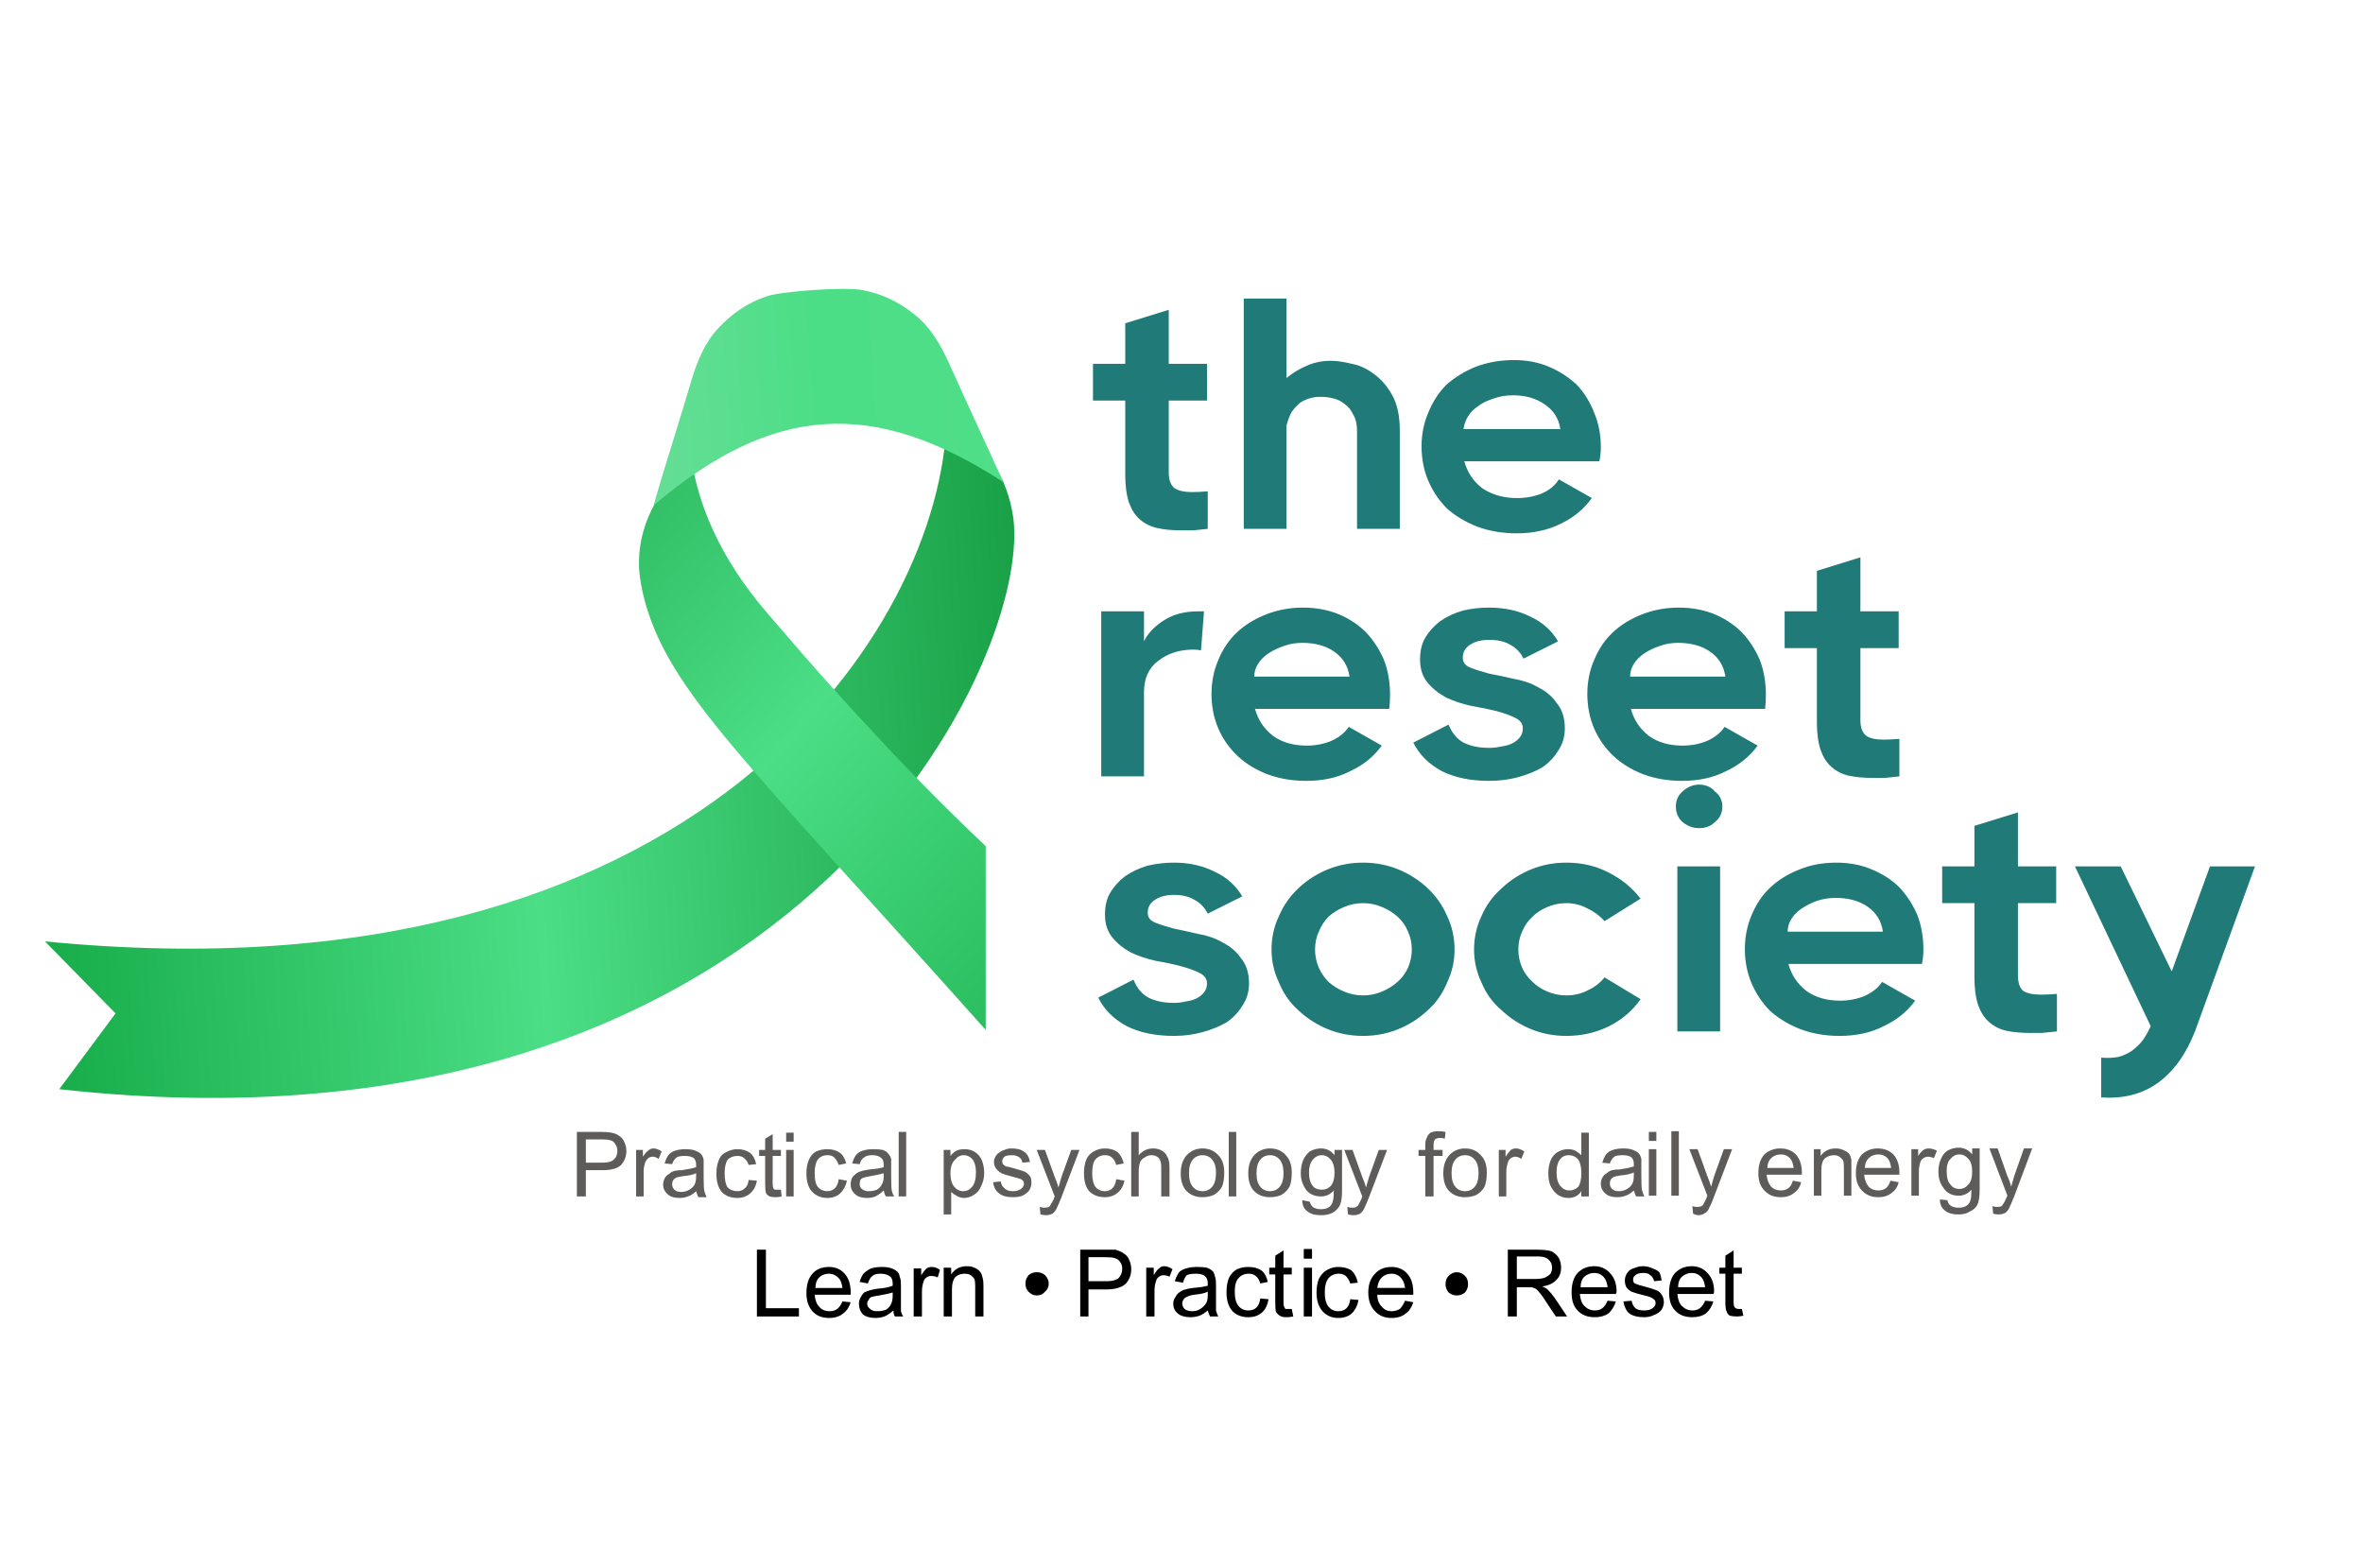
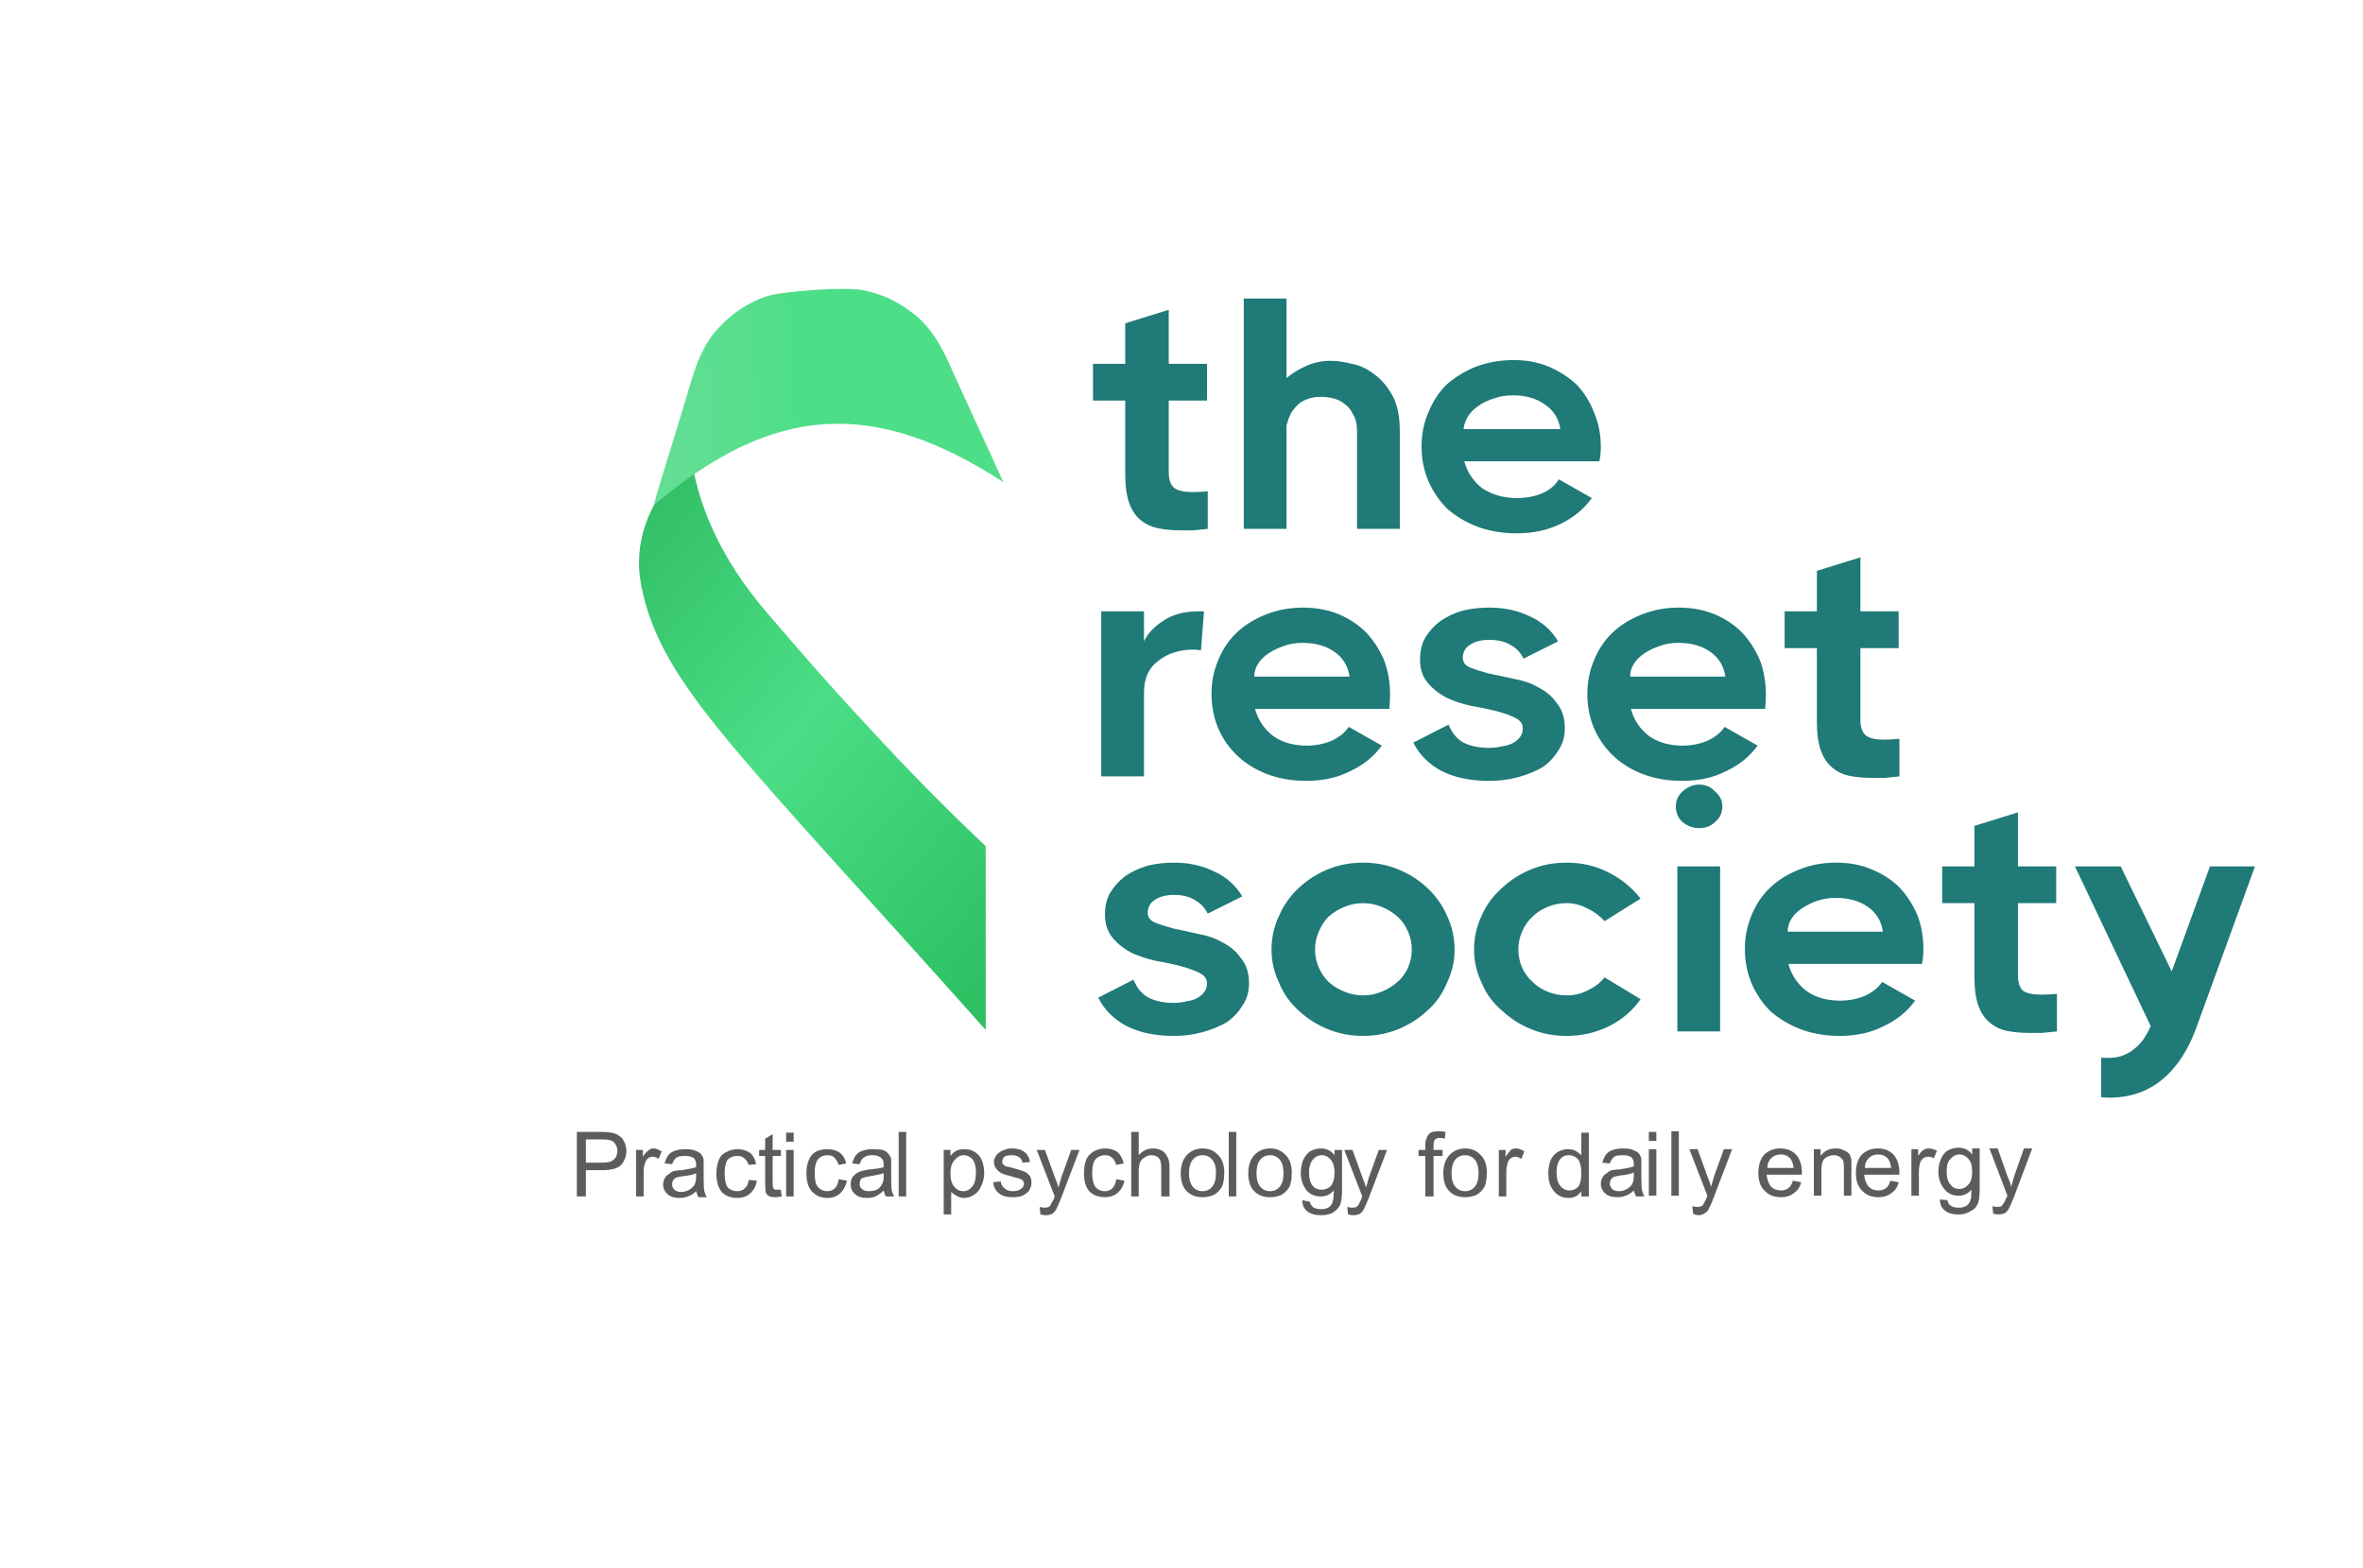
<svg xmlns="http://www.w3.org/2000/svg" version="1.2" viewBox="0 0 315 208" width="315" height="209">
  <defs>
    <linearGradient id="P" gradientUnits="userSpaceOnUse" />
    <linearGradient id="g1" x2="1" href="#P" gradientTransform="matrix(-132.22,8.759,5.577,84.185,134.145,54.65)">
      <stop stop-color="#1aa147" />
      <stop offset=".5" stop-color="#4bde86" />
      <stop offset="1" stop-color="#18ad4a" />
    </linearGradient>
    <linearGradient id="g2" x2="1" href="#P" gradientTransform="matrix(104.688,91.679,-36.004,41.113,104.802,-7.469)">
      <stop stop-color="#1aa147" />
      <stop offset=".5" stop-color="#4bde86" />
      <stop offset="1" stop-color="#18ad4a" />
    </linearGradient>
    <linearGradient id="g3" x2="1" href="#P" gradientTransform="matrix(-46.708,3.094,1.803,27.21,131.965,36.547)">
      <stop stop-color="#50de88" />
      <stop offset=".5" stop-color="#4bde86" />
      <stop offset="1" stop-color="#66de96" />
    </linearGradient>
  </defs>
  <style>.a{fill:url(#g1)}.b{fill:url(#g2)}.c{fill:url(#g3)}.d{fill:#1f7a78}.e{fill:#5e5b5b}</style>
-   <path class="a" d="m6 125c87.5 8.6 119.6-42.2 120.2-69.8 5.1 3.2 8.2 8 8.9 13.5 2.3 19.7-30.3 86.8-127.2 76l7.5-10.1z" />
+   <path class="a" d="m6 125l7.5-10.1z" />
  <path class="b" d="m102.6 81.6c-7.1-8.1-9.6-15.5-10.4-20.8-4.6 3.9-7.3 9-7 14.6 0.1 1.4 0.4 2.9 0.8 4.4 3.4 12 13.2 20.9 45.4 57v-24.5c-5.3-5-10.6-10.4-15.1-15.3-7.4-7.9-12.8-14.4-13.7-15.4z" />
  <path class="c" d="m87.4 65.9c0.4-1.5 3.7-12 4.8-15.8q0 0-0.1 0.5 0-0.2 0.1-0.5c0.8-2.6 1.8-5 3.6-6.9q2.8-3 6.4-4.2c2.1-0.7 10.7-1.3 12.9-0.8q3.7 0.7 6.9 3.3c2 1.6 3.3 3.8 4.5 6.4q0 0.1 0.1 0.2-0.1-0.2-0.1-0.2c1.6 3.6 6.2 13.5 6.8 14.9q0.2 0.5 0.5 1c-17.4-11.3-30.8-10.4-46.7 3.1q0.2-0.5 0.3-1z" />
  <path class="d" d="m161 65v5q-1 0.1-1.9 0.2-0.9 0-1.7 0-1.8 0-3.1-0.3-1.4-0.3-2.4-1.2-0.9-0.8-1.4-2.2-0.5-1.5-0.5-3.7v-9.9h-4.3v-4.9h4.3v-5.4l5.8-1.8v7.2h5.1v4.9h-5.1v9.6q0 1.5 0.8 2.1 0.8 0.5 2.3 0.5 0.9 0 2.1-0.1zm4.8 5v-30.7h5.7v10.6q1.2-1 2.6-1.6 1.5-0.7 3.3-0.7 1.2 0 2.8 0.4 1.6 0.3 3 1.4 1.4 1 2.4 2.8 1 1.8 1 4.7v13.1h-5.7v-13q0-1.4-0.5-2.2-0.4-0.9-1.1-1.4-0.7-0.6-1.6-0.8-0.8-0.2-1.7-0.2-0.7 0-1.4 0.2-0.7 0.2-1.3 0.6-0.6 0.5-1.1 1.2-0.4 0.7-0.7 1.8v13.8zm36-22.5q2.6 0 4.7 0.9 2.1 0.9 3.7 2.4 1.5 1.6 2.3 3.7 0.9 2.1 0.9 4.6 0 1-0.2 1.9h-18q0.6 2.2 2.4 3.6 2 1.3 4.6 1.3 1.8 0 3.3-0.6 1.6-0.7 2.3-1.9l4.4 2.5q-1.6 2.2-4.1 3.4-2.6 1.3-5.9 1.3-2.9 0-5.3-0.9-2.3-0.9-4-2.4-1.6-1.6-2.5-3.7-0.9-2.1-0.9-4.6 0-2.4 0.9-4.5 0.9-2.2 2.4-3.7 1.7-1.5 3.9-2.4 2.4-0.9 5.1-0.9zm-6.7 9.2h12.9q-0.3-2.1-2.1-3.3-1.7-1.2-4.2-1.2-1.4 0-2.5 0.4-1.3 0.4-2.1 1-0.9 0.6-1.4 1.4-0.5 0.8-0.6 1.7zm-34.6 24.3l-0.4 5.2q-0.5-0.1-1-0.1-2.8 0-4.7 1.5-1.9 1.4-1.9 4.2v11.2h-5.7v-22h5.7v4q0.7-1.5 2.5-2.7 1.9-1.3 4.7-1.3zm13.2-0.5q2.6 0 4.8 0.9 2.1 0.9 3.6 2.4 1.5 1.6 2.4 3.7 0.8 2.1 0.8 4.6 0 1-0.1 1.9h-17.9q0.6 2.2 2.4 3.6 1.8 1.3 4.5 1.3 1.7 0 3.2-0.6 1.6-0.7 2.4-1.9l4.4 2.5q-1.6 2.2-4.2 3.4-2.5 1.3-5.9 1.3-2.8 0-5.2-0.9-2.3-0.9-3.9-2.4-1.7-1.6-2.6-3.7-0.9-2.1-0.9-4.6 0-2.4 0.9-4.5 0.9-2.2 2.5-3.7 1.6-1.5 3.9-2.4 2.3-0.9 4.9-0.9zm-6.5 9.2h12.7q-0.3-2.1-2-3.3-1.7-1.2-4.3-1.2-1.3 0-2.4 0.4-1.2 0.4-2.1 1-0.9 0.6-1.4 1.4-0.5 0.8-0.5 1.7zm27.8-2.5q0 0.9 1 1.3 1 0.4 2.5 0.8 1.6 0.3 3.3 0.7 1.8 0.3 3.2 1.1 1.6 0.8 2.5 2.1 1.1 1.3 1.1 3.4 0 1.7-0.9 3-0.8 1.3-2.1 2.2-1.4 0.8-3.2 1.3-1.8 0.5-3.9 0.5-3.7 0-6.3-1.3-2.6-1.4-3.8-3.8l4.7-2.4q0.7 1.7 2 2.4 1.4 0.7 3.4 0.7 0.9 0 1.7-0.2 0.8-0.1 1.4-0.4 0.6-0.3 1-0.8 0.4-0.5 0.4-1.2 0-0.9-1-1.4-1-0.5-2.5-0.9-1.6-0.4-3.4-0.7-1.8-0.4-3.3-1.1-1.5-0.8-2.5-2-1-1.2-1-3.1 0-1.7 0.7-2.9 0.8-1.3 2-2.2 1.3-0.9 3-1.4 1.7-0.4 3.5-0.4 3.1 0 5.5 1.2 2.4 1.1 3.7 3.3l-4.6 2.3q-0.6-1.2-1.7-1.8-1.1-0.7-2.9-0.7-1.6 0-2.6 0.7-0.9 0.6-0.9 1.7zm28.8-6.7q2.6 0 4.8 0.9 2.1 0.9 3.6 2.4 1.5 1.6 2.4 3.7 0.8 2.1 0.8 4.6 0 1-0.1 1.9h-17.9q0.6 2.2 2.4 3.6 1.8 1.3 4.5 1.3 1.7 0 3.2-0.6 1.6-0.7 2.4-1.9l4.4 2.5q-1.6 2.2-4.2 3.4-2.5 1.3-5.9 1.3-2.8 0-5.2-0.9-2.3-0.9-3.9-2.4-1.7-1.6-2.6-3.7-0.9-2.1-0.9-4.6 0-2.4 0.9-4.5 0.9-2.2 2.5-3.7 1.6-1.5 3.9-2.4 2.3-0.9 4.9-0.9zm-6.5 9.2h12.7q-0.3-2.1-2-3.3-1.7-1.2-4.3-1.2-1.3 0-2.4 0.4-1.2 0.4-2.1 1-0.9 0.6-1.4 1.4-0.5 0.8-0.5 1.7zm35.9 8.3v5q-1 0.1-1.9 0.2-0.9 0-1.8 0-1.7 0-3.1-0.3-1.3-0.3-2.3-1.2-0.9-0.8-1.4-2.2-0.5-1.5-0.5-3.7v-9.9h-4.3v-4.9h4.3v-5.4l5.8-1.8v7.2h5.1v4.9h-5.1v9.6q0 1.5 0.8 2.1 0.7 0.5 2.3 0.5 0.9 0 2.1-0.1zm-100.2 23.2q0 0.9 1 1.3 1 0.4 2.5 0.8 1.5 0.3 3.2 0.7 1.8 0.3 3.2 1.1 1.6 0.8 2.5 2.1 1.1 1.3 1.1 3.4 0 1.7-0.9 3-0.8 1.3-2.1 2.2-1.4 0.8-3.2 1.3-1.8 0.5-3.8 0.5-3.7 0-6.3-1.3-2.6-1.4-3.8-3.8l4.7-2.4q0.7 1.7 2 2.4 1.4 0.7 3.4 0.7 0.8 0 1.6-0.2 0.8-0.1 1.4-0.4 0.6-0.3 1-0.8 0.4-0.5 0.4-1.2 0-0.9-1-1.4-1-0.5-2.5-0.9-1.5-0.4-3.3-0.7-1.8-0.4-3.3-1.1-1.5-0.8-2.5-2-1-1.2-1-3.1 0-1.7 0.7-2.9 0.8-1.3 2-2.2 1.3-0.9 3-1.4 1.7-0.4 3.5-0.4 3 0 5.4 1.2 2.4 1.1 3.7 3.3l-4.6 2.3q-0.6-1.2-1.7-1.8-1.1-0.7-2.8-0.7-1.6 0-2.6 0.7-0.9 0.6-0.9 1.7zm28.7 16.4q-2.5 0-4.7-0.9-2.2-0.9-3.9-2.5-1.7-1.5-2.6-3.7-1-2.1-1-4.4 0-2.4 1-4.5 0.9-2.1 2.6-3.7 1.7-1.6 3.9-2.5 2.2-0.9 4.7-0.9 2.5 0 4.7 0.9 2.2 0.9 3.9 2.5 1.7 1.6 2.6 3.7 1 2.1 1 4.5 0 2.3-1 4.4-0.9 2.2-2.6 3.7-1.7 1.6-3.9 2.5-2.2 0.9-4.7 0.9zm0-5.4q1.3 0 2.5-0.5 1.2-0.5 2.1-1.3 0.9-0.8 1.4-1.9 0.5-1.2 0.5-2.4 0-1.3-0.5-2.4-0.5-1.2-1.4-2-0.9-0.8-2.1-1.3-1.2-0.5-2.5-0.5-1.3 0-2.5 0.5-1.2 0.5-2.1 1.3-0.8 0.8-1.3 2-0.5 1.1-0.5 2.4 0 1.2 0.5 2.4 0.5 1.1 1.3 1.9 0.9 0.8 2.1 1.3 1.2 0.5 2.5 0.5zm32.2-2.4l4.8 2.9q-1.6 2.3-4.2 3.6-2.6 1.3-5.7 1.3-2.5 0-4.7-0.9-2.2-0.9-3.9-2.5-1.8-1.5-2.7-3.7-1-2.1-1-4.4 0-2.4 1-4.5 0.9-2.1 2.7-3.7 1.7-1.6 3.9-2.5 2.2-0.9 4.7-0.9 3.1 0 5.6 1.3 2.6 1.3 4.3 3.5l-4.8 3q-1-1.1-2.3-1.7-1.3-0.7-2.8-0.7-1.3 0-2.5 0.5-1.2 0.5-2 1.3-0.9 0.8-1.4 2-0.5 1.1-0.5 2.4 0 1.2 0.5 2.4 0.5 1.1 1.4 1.9 0.8 0.8 2 1.3 1.2 0.5 2.5 0.5 1.6 0 2.9-0.7 1.3-0.6 2.2-1.7zm12.6-19.9q-1.2 0-2.2-0.8-0.9-0.8-0.9-2.1 0-1.2 0.9-2 1-0.9 2.2-0.9 1.3 0 2.1 0.9 1 0.8 1 2 0 1.3-1 2.1-0.8 0.8-2.1 0.8zm-2.9 27.1v-22h5.7v22zm21.2-22.5q2.6 0 4.7 0.9 2.2 0.9 3.7 2.4 1.5 1.6 2.4 3.7 0.8 2.1 0.8 4.6 0 1-0.2 1.9h-17.8q0.6 2.2 2.4 3.6 1.8 1.3 4.5 1.3 1.7 0 3.2-0.6 1.6-0.7 2.4-1.9l4.4 2.5q-1.6 2.2-4.2 3.4-2.5 1.3-5.9 1.3-2.8 0-5.2-0.9-2.3-0.9-4-2.4-1.6-1.6-2.5-3.7-0.9-2.1-0.9-4.6 0-2.4 0.9-4.5 0.9-2.2 2.5-3.7 1.6-1.5 3.9-2.4 2.2-0.9 4.9-0.9zm-6.5 9.2h12.7q-0.3-2.1-2-3.3-1.7-1.2-4.3-1.2-1.3 0-2.5 0.4-1.1 0.4-2 1-0.9 0.6-1.4 1.4-0.5 0.8-0.5 1.7zm35.9 8.3v5q-1 0.1-2 0.2-0.8 0-1.7 0-1.7 0-3.1-0.3-1.3-0.3-2.3-1.2-0.9-0.8-1.4-2.2-0.5-1.5-0.5-3.7v-9.9h-4.3v-4.9h4.3v-5.4l5.8-1.8v7.2h5.1v4.9h-5.1v9.6q0 1.5 0.7 2.1 0.8 0.5 2.4 0.5 0.8 0 2.1-0.1zm2.4-17h6.1l6.8 14 5.1-14h6l-8 22q-1.8 4.6-5 6.9-3.1 2.2-7.5 1.9v-5.3q1.3 0.1 2.3-0.1 1.1-0.3 1.9-0.9 0.8-0.6 1.4-1.4 0.6-0.9 1-1.8z" />
-   <path d="m106.5 175h-5.6v-8.9h1.2v7.8h4.4zm5.8-2l1.1 0.1q-0.3 1-1 1.5-0.7 0.6-1.9 0.6-1.4 0-2.2-0.9-0.8-0.9-0.8-2.4 0-1.7 0.8-2.6 0.8-0.9 2.2-0.9 1.3 0 2.1 0.9 0.8 0.9 0.8 2.5 0 0.1 0 0.3h-4.8q0.1 1.1 0.6 1.6 0.5 0.6 1.4 0.6 0.6 0 1-0.3 0.4-0.3 0.7-1zm-3.6-1.8h3.6q-0.1-0.8-0.4-1.2-0.6-0.7-1.4-0.7-0.8 0-1.3 0.5-0.5 0.5-0.5 1.4zm10.4 3q-0.7 0.6-1.2 0.8-0.6 0.2-1.2 0.2-1.1 0-1.7-0.5-0.5-0.6-0.5-1.4 0-0.4 0.2-0.8 0.2-0.4 0.5-0.7 0.4-0.2 0.8-0.3 0.3-0.1 1-0.2 1.3-0.1 2-0.4 0-0.2 0-0.3 0-0.6-0.3-0.9-0.5-0.4-1.3-0.4-0.8 0-1.1 0.3-0.4 0.3-0.6 1l-1.1-0.2q0.2-0.7 0.5-1.1 0.4-0.4 1-0.7 0.6-0.2 1.5-0.2 0.8 0 1.3 0.2 0.5 0.2 0.8 0.5 0.2 0.3 0.3 0.8 0.1 0.2 0.1 1v1.4q0 1.6 0 2 0.1 0.4 0.3 0.7h-1.1q-0.2-0.3-0.2-0.8zm-0.1-2v-0.4q-0.6 0.2-1.8 0.4-0.7 0.1-1 0.2-0.3 0.1-0.4 0.4-0.2 0.2-0.2 0.5 0 0.4 0.4 0.7 0.3 0.3 0.9 0.3 0.7 0 1.2-0.2 0.5-0.3 0.7-0.8 0.2-0.4 0.2-1.1zm3.9 2.8h-1.1v-6.4h1v0.9q0.4-0.6 0.7-0.9 0.3-0.2 0.7-0.2 0.6 0 1.1 0.4l-0.3 1q-0.4-0.2-0.9-0.2-0.3 0-0.6 0.2-0.3 0.2-0.4 0.6-0.2 0.6-0.2 1.3zm4 0h-1.1v-6.5h1v0.9q0.7-1.1 2.1-1.1 0.6 0 1 0.2 0.5 0.2 0.8 0.6 0.2 0.3 0.3 0.8 0.1 0.3 0.1 1.1v4h-1.1v-4q0-0.7-0.1-1-0.2-0.3-0.5-0.5-0.3-0.2-0.8-0.2-0.7 0-1.2 0.4-0.5 0.5-0.5 1.7zm9.8-4.4q0-0.6 0.4-1.1 0.5-0.4 1.1-0.4 0.7 0 1.1 0.4 0.5 0.5 0.5 1.1 0 0.7-0.5 1.1-0.4 0.5-1.1 0.5-0.6 0-1.1-0.5-0.4-0.4-0.4-1.1zm8.4 4.4h-1.1v-8.9h3.3q0.9 0 1.4 0 0.7 0.2 1.1 0.5 0.5 0.3 0.7 0.8 0.3 0.6 0.3 1.3 0 1.1-0.7 1.9-0.8 0.8-2.7 0.8h-2.3zm0-7.9v3.2h2.4q1.1 0 1.6-0.4 0.5-0.5 0.5-1.3 0-0.5-0.3-0.9-0.3-0.4-0.8-0.5-0.3-0.1-1.1-0.1zm8.8 7.9h-1.1v-6.5h1v1q0.4-0.7 0.7-0.9 0.3-0.3 0.7-0.3 0.5 0 1.1 0.4l-0.4 1q-0.4-0.2-0.8-0.2-0.3 0-0.6 0.2-0.3 0.2-0.4 0.6-0.2 0.6-0.2 1.3zm7.1-0.8q-0.6 0.5-1.1 0.7-0.6 0.2-1.2 0.2-1.1 0-1.7-0.5-0.6-0.5-0.6-1.3 0-0.5 0.3-0.9 0.2-0.4 0.5-0.6 0.4-0.3 0.8-0.4 0.3-0.1 1-0.2 1.3-0.1 2-0.3 0-0.3 0-0.3 0-0.7-0.4-1-0.4-0.3-1.2-0.3-0.8 0-1.2 0.2-0.3 0.3-0.5 1l-1.1-0.2q0.2-0.6 0.5-1.1 0.3-0.4 1-0.6 0.6-0.2 1.5-0.2 0.8 0 1.3 0.1 0.5 0.2 0.8 0.5 0.2 0.3 0.3 0.8 0.1 0.3 0.1 1v1.5q0 1.5 0 1.9 0.1 0.4 0.3 0.8h-1.1q-0.2-0.4-0.3-0.8zm0-2.1v-0.4q-0.6 0.3-1.8 0.4-0.7 0.1-1 0.3-0.3 0.1-0.4 0.3-0.2 0.3-0.2 0.5 0 0.5 0.3 0.8 0.4 0.3 1 0.3 0.7 0 1.1-0.3 0.5-0.3 0.8-0.8 0.2-0.3 0.2-1.1zm7 0.5l1.1 0.1q-0.2 1.2-0.9 1.8-0.7 0.6-1.8 0.6-1.3 0-2.1-0.8-0.8-0.9-0.8-2.5 0-1.1 0.3-1.9 0.4-0.8 1.1-1.2 0.7-0.3 1.5-0.3 1.1 0 1.8 0.5 0.6 0.5 0.8 1.5l-1 0.2q-0.2-0.7-0.6-1-0.4-0.3-0.9-0.3-0.9 0-1.4 0.6-0.5 0.5-0.5 1.8 0 1.3 0.5 1.9 0.5 0.6 1.3 0.6 0.7 0 1.1-0.4 0.4-0.4 0.5-1.2zm4.2 1.4l0.2 1q-0.5 0.1-0.9 0.1-0.6 0-0.9-0.2-0.3-0.2-0.5-0.5-0.1-0.3-0.1-1.3v-3.7h-0.8v-0.9h0.8v-1.6l1.1-0.7v2.3h1.1v0.9h-1.1v3.7q0 0.5 0.1 0.6 0 0.2 0.2 0.3 0.1 0 0.3 0 0.2 0 0.5 0zm2.7-6.7h-1.1v-1.3h1.1zm0 7.7h-1.1v-6.5h1.1zm5.1-2.3l1.1 0.1q-0.2 1.1-0.9 1.8-0.7 0.6-1.8 0.6-1.3 0-2.1-0.9-0.8-0.9-0.8-2.5 0-1 0.3-1.8 0.4-0.8 1.1-1.2 0.7-0.4 1.5-0.4 1.1 0 1.8 0.5 0.6 0.6 0.8 1.6l-1 0.1q-0.2-0.6-0.6-1-0.4-0.3-0.9-0.3-0.9 0-1.4 0.6-0.5 0.6-0.5 1.9 0 1.3 0.5 1.9 0.5 0.6 1.3 0.6 0.7 0 1.1-0.4 0.4-0.4 0.5-1.2zm7.3 0.2l1.1 0.2q-0.3 1-1 1.5-0.7 0.6-1.9 0.6-1.4 0-2.2-0.9-0.9-0.9-0.9-2.5 0-1.6 0.9-2.5 0.8-0.9 2.2-0.9 1.3 0 2.1 0.9 0.8 0.9 0.8 2.5 0 0.1 0 0.3h-4.8q0 1 0.6 1.6 0.5 0.6 1.3 0.6 0.6 0 1.1-0.3 0.4-0.4 0.7-1.1zm-3.7-1.7h3.7q-0.1-0.8-0.5-1.3-0.5-0.6-1.3-0.6-0.8 0-1.3 0.5-0.5 0.5-0.6 1.4zm9.1-0.5q0-0.7 0.4-1.1 0.5-0.5 1.1-0.5 0.6 0 1.1 0.5 0.4 0.4 0.4 1.1 0 0.6-0.4 1.1-0.5 0.4-1.1 0.4-0.6 0-1.1-0.4-0.4-0.5-0.4-1.1zm9.5 4.3h-1.2v-8.9h3.9q1.2 0 1.9 0.2 0.6 0.3 1 0.9 0.3 0.6 0.3 1.3 0 1-0.6 1.6-0.6 0.7-1.9 0.9 0.5 0.2 0.7 0.4 0.5 0.5 1 1.2l1.6 2.4h-1.5l-1.2-1.8q-0.5-0.8-0.9-1.3-0.3-0.4-0.6-0.6-0.2-0.1-0.5-0.2-0.2 0-0.7 0h-1.3zm0-8v3h2.5q0.8 0 1.3-0.2 0.4-0.2 0.7-0.5 0.2-0.4 0.2-0.8 0-0.7-0.5-1.1-0.4-0.4-1.4-0.4zm12.1 5.9l1.1 0.1q-0.3 1-1 1.6-0.7 0.5-1.8 0.5-1.5 0-2.3-0.9-0.8-0.8-0.8-2.4 0-1.7 0.8-2.6 0.9-0.9 2.2-0.9 1.3 0 2.1 0.9 0.9 0.9 0.9 2.5 0 0.1-0.1 0.3h-4.8q0.1 1.1 0.6 1.6 0.6 0.6 1.4 0.6 0.6 0 1-0.3 0.4-0.3 0.7-1zm-3.6-1.8h3.6q-0.1-0.8-0.4-1.2-0.5-0.7-1.4-0.7-0.7 0-1.3 0.5-0.5 0.5-0.5 1.4zm5.7 1.9l1.1-0.1q0.1 0.6 0.5 1 0.4 0.3 1.2 0.3 0.7 0 1.1-0.3 0.4-0.3 0.4-0.7 0-0.4-0.4-0.6-0.2-0.2-1.1-0.4-1.2-0.3-1.7-0.5-0.4-0.2-0.7-0.6-0.2-0.4-0.2-0.9 0-0.4 0.2-0.8 0.2-0.4 0.5-0.6 0.3-0.2 0.7-0.3 0.5-0.2 1-0.2 0.7 0 1.3 0.3 0.6 0.2 0.9 0.5 0.2 0.4 0.3 1.1l-1 0.1q-0.1-0.5-0.5-0.8-0.3-0.3-0.9-0.3-0.8 0-1.1 0.3-0.3 0.2-0.3 0.6 0 0.2 0.1 0.4 0.1 0.1 0.4 0.2 0.2 0.1 1 0.3 1.1 0.3 1.6 0.5 0.5 0.2 0.7 0.6 0.3 0.4 0.3 1 0 0.5-0.3 1-0.4 0.5-1 0.7-0.6 0.3-1.3 0.3-1.3 0-2-0.5-0.6-0.5-0.8-1.6zm10.9-0.1l1.1 0.1q-0.3 1-1 1.6-0.7 0.5-1.8 0.5-1.5 0-2.3-0.9-0.8-0.8-0.8-2.4 0-1.7 0.8-2.6 0.9-0.9 2.2-0.9 1.3 0 2.1 0.9 0.9 0.9 0.9 2.5 0 0.1-0.1 0.3h-4.8q0.1 1.1 0.6 1.6 0.6 0.6 1.4 0.6 0.6 0 1-0.3 0.4-0.3 0.7-1zm-3.6-1.8h3.6q-0.1-0.8-0.4-1.2-0.5-0.7-1.4-0.7-0.7 0-1.3 0.5-0.5 0.5-0.5 1.4zm8.5 2.9l0.2 0.9q-0.5 0.1-0.8 0.1-0.6 0-1-0.1-0.3-0.2-0.4-0.5-0.2-0.3-0.2-1.3v-3.8h-0.8v-0.8h0.8v-1.6l1.1-0.7v2.3h1.1v0.8h-1.1v3.8q0 0.5 0.1 0.6 0.1 0.2 0.2 0.2 0.1 0.1 0.4 0.1 0.1 0 0.4 0z" />
  <path class="e" d="m78.1 159h-1.2v-8.6h3.3q0.8 0 1.3 0.1 0.6 0.1 1 0.4 0.5 0.3 0.7 0.8 0.3 0.6 0.3 1.2 0 1.1-0.7 1.9-0.7 0.7-2.5 0.7h-2.2zm0-7.6v3.1h2.2q1.1 0 1.5-0.4 0.5-0.4 0.5-1.2 0-0.5-0.3-0.9-0.2-0.4-0.7-0.5-0.3-0.1-1-0.1zm7.7 7.6h-1v-6.2h0.9v0.9q0.4-0.6 0.7-0.8 0.3-0.3 0.7-0.3 0.5 0 1.1 0.4l-0.4 1q-0.4-0.3-0.8-0.3-0.3 0-0.6 0.2-0.3 0.3-0.4 0.6-0.2 0.6-0.2 1.2zm7-0.7q-0.5 0.5-1.1 0.7-0.5 0.2-1.1 0.2-1.1 0-1.6-0.5-0.6-0.5-0.6-1.3 0-0.4 0.2-0.8 0.2-0.4 0.6-0.6 0.3-0.3 0.7-0.4 0.4-0.1 1-0.1 1.3-0.2 1.9-0.4 0-0.2 0-0.3 0-0.6-0.3-0.9-0.4-0.3-1.2-0.3-0.8 0-1.1 0.2-0.4 0.3-0.6 0.9l-1-0.1q0.2-0.7 0.5-1.1 0.3-0.4 0.9-0.6 0.6-0.2 1.4-0.2 0.8 0 1.3 0.2 0.5 0.2 0.7 0.4 0.3 0.3 0.4 0.8 0 0.2 0 0.9v1.4q0 1.5 0.1 1.9 0.1 0.4 0.3 0.8h-1.1q-0.2-0.4-0.3-0.8zm0-2v-0.4q-0.6 0.3-1.8 0.4-0.6 0.1-0.9 0.2-0.3 0.2-0.4 0.4-0.1 0.2-0.1 0.5 0 0.4 0.3 0.7 0.3 0.3 0.9 0.3 0.6 0 1.1-0.3 0.5-0.3 0.7-0.7 0.2-0.4 0.2-1.1zm7 0.5l1.1 0.1q-0.2 1.1-0.9 1.7-0.7 0.6-1.7 0.6-1.3 0-2.1-0.8-0.7-0.9-0.7-2.4 0-1 0.3-1.8 0.3-0.8 1-1.1 0.7-0.4 1.5-0.4 1 0 1.7 0.5 0.6 0.5 0.8 1.5l-1 0.1q-0.2-0.6-0.6-0.9-0.3-0.3-0.9-0.3-0.8 0-1.3 0.5-0.4 0.6-0.4 1.8 0 1.3 0.4 1.9 0.5 0.5 1.3 0.5 0.6 0 1-0.4 0.4-0.3 0.5-1.1zm4.3 1.3l0.1 0.9q-0.4 0.1-0.8 0.1-0.5 0-0.8-0.1-0.4-0.2-0.5-0.5-0.1-0.3-0.1-1.3v-3.6h-0.8v-0.8h0.8v-1.5l1-0.6v2.1h1.1v0.8h-1.1v3.7q0 0.4 0.1 0.6 0 0.1 0.2 0.2 0.1 0 0.3 0 0.2 0 0.5 0zm1.7-6.4h-1v-1.2h1zm0 7.3h-1v-6.2h1zm6-2.3l1.1 0.2q-0.2 1-0.9 1.7-0.7 0.6-1.7 0.6-1.3 0-2.1-0.9-0.7-0.8-0.7-2.4 0-1 0.3-1.7 0.3-0.8 1-1.2 0.7-0.3 1.5-0.3 1 0 1.7 0.5 0.6 0.5 0.8 1.4l-1 0.2q-0.2-0.6-0.6-1-0.3-0.3-0.9-0.3-0.8 0-1.3 0.6-0.4 0.6-0.4 1.8 0 1.3 0.4 1.8 0.5 0.6 1.3 0.6 0.6 0 1-0.4 0.4-0.4 0.5-1.2zm6 1.5q-0.5 0.5-1.1 0.8-0.5 0.2-1.1 0.2-1.1 0-1.6-0.5-0.6-0.5-0.6-1.3 0-0.5 0.2-0.9 0.2-0.3 0.6-0.6 0.3-0.2 0.7-0.3 0.4-0.1 1-0.2 1.3-0.1 1.9-0.3 0-0.3 0-0.3 0-0.7-0.3-0.9-0.4-0.4-1.2-0.4-0.8 0-1.1 0.3-0.4 0.2-0.6 0.9l-1-0.1q0.2-0.7 0.5-1.1 0.3-0.4 0.9-0.6 0.6-0.2 1.4-0.2 0.8 0 1.3 0.1 0.5 0.2 0.7 0.5 0.3 0.3 0.4 0.7 0 0.3 0 1v1.4q0 1.5 0.1 1.9 0.1 0.4 0.3 0.7h-1.1q-0.2-0.3-0.3-0.8zm0-1.9v-0.4q-0.6 0.2-1.8 0.4-0.6 0.1-0.9 0.2-0.3 0.1-0.4 0.3-0.1 0.3-0.1 0.5 0 0.5 0.3 0.7 0.3 0.3 0.9 0.3 0.6 0 1.1-0.2 0.5-0.3 0.7-0.8 0.2-0.3 0.2-1zm3 2.7h-1v-8.6h1zm6 2.4h-1v-8.6h0.9v0.8q0.4-0.5 0.8-0.7 0.4-0.2 1.1-0.2 0.8 0 1.4 0.4 0.6 0.4 0.9 1.1 0.3 0.8 0.3 1.7 0 0.9-0.4 1.7-0.3 0.8-1 1.2-0.6 0.4-1.3 0.4-0.5 0-1-0.3-0.4-0.2-0.7-0.5zm-0.1-5.5q0 1.2 0.5 1.8 0.5 0.6 1.2 0.6 0.7 0 1.2-0.6 0.5-0.6 0.5-1.9 0-1.2-0.5-1.8-0.5-0.5-1.1-0.5-0.7 0-1.2 0.6-0.6 0.6-0.6 1.8zm5.7 1.2l1-0.1q0.1 0.6 0.5 0.9 0.4 0.4 1.1 0.4 0.7 0 1.1-0.3 0.4-0.3 0.4-0.7 0-0.4-0.4-0.6-0.2-0.1-1-0.3-1.2-0.3-1.6-0.5-0.5-0.3-0.7-0.6-0.3-0.4-0.3-0.9 0-0.4 0.2-0.7 0.2-0.4 0.6-0.6 0.2-0.2 0.6-0.3 0.4-0.2 0.9-0.2 0.8 0 1.3 0.2 0.6 0.3 0.8 0.6 0.3 0.4 0.4 1l-1 0.1q-0.1-0.5-0.4-0.7-0.4-0.3-1-0.3-0.7 0-1 0.2-0.3 0.3-0.3 0.6 0 0.2 0.1 0.4 0.1 0.1 0.4 0.3 0.2 0 0.9 0.2 1.1 0.3 1.6 0.5 0.4 0.2 0.7 0.6 0.2 0.3 0.2 0.9 0 0.5-0.3 1-0.3 0.4-0.9 0.7-0.5 0.2-1.3 0.2-1.2 0-1.8-0.5-0.7-0.5-0.8-1.5zm6.3 4.3l-0.1-1q0.4 0.1 0.6 0.1 0.4 0 0.6-0.1 0.2-0.1 0.3-0.4 0.1-0.1 0.4-0.7 0-0.1 0.1-0.3l-2.4-6.2h1.1l1.3 3.6q0.3 0.7 0.5 1.4 0.2-0.7 0.4-1.4l1.3-3.6h1.1l-2.4 6.3q-0.4 1-0.6 1.4-0.2 0.5-0.6 0.8-0.4 0.2-0.9 0.2-0.3 0-0.7-0.1zm10.1-4.7l1.1 0.2q-0.2 1-0.9 1.6-0.7 0.6-1.7 0.6-1.3 0-2.1-0.8-0.7-0.8-0.7-2.4 0-1 0.3-1.8 0.3-0.7 1-1.1 0.7-0.4 1.5-0.4 1 0 1.7 0.5 0.6 0.6 0.8 1.5l-1 0.2q-0.2-0.7-0.6-1-0.3-0.3-0.9-0.3-0.8 0-1.3 0.6-0.4 0.5-0.4 1.8 0 1.2 0.4 1.8 0.5 0.6 1.3 0.6 0.6 0 1-0.4 0.4-0.4 0.5-1.2zm3 2.3h-1v-8.6h1v3.1q0.8-0.9 1.9-0.9 0.7 0 1.2 0.3 0.5 0.3 0.7 0.8 0.3 0.4 0.3 1.4v3.9h-1.1v-3.9q0-0.8-0.3-1.2-0.4-0.4-1-0.4-0.5 0-0.9 0.3-0.4 0.2-0.6 0.6-0.2 0.5-0.2 1.2zm5.6-3.1q0-1.7 1-2.6 0.8-0.7 1.9-0.7 1.3 0 2.1 0.9 0.8 0.8 0.8 2.3 0 1.2-0.3 1.9-0.4 0.7-1.1 1.1-0.7 0.3-1.5 0.3-1.3 0-2.1-0.8-0.8-0.8-0.8-2.4zm1.1 0q0 1.2 0.5 1.8 0.5 0.6 1.3 0.6 0.8 0 1.3-0.6 0.5-0.6 0.5-1.9 0-1.1-0.5-1.7-0.5-0.6-1.3-0.6-0.8 0-1.3 0.6-0.5 0.6-0.5 1.8zm6.3 3.1h-1v-8.6h1zm1.6-3.1q0-1.7 1-2.6 0.8-0.7 1.9-0.7 1.3 0 2.1 0.9 0.8 0.8 0.8 2.3 0 1.2-0.3 1.9-0.4 0.7-1.1 1.1-0.7 0.3-1.5 0.3-1.3 0-2.1-0.8-0.8-0.8-0.8-2.4zm1.1 0q0 1.2 0.5 1.8 0.5 0.6 1.3 0.6 0.8 0 1.3-0.6 0.5-0.6 0.5-1.8 0-1.2-0.5-1.8-0.5-0.6-1.3-0.6-0.8 0-1.3 0.6-0.5 0.6-0.5 1.8zm6.1 3.6l1 0.2q0.1 0.4 0.4 0.7 0.4 0.3 1.1 0.3 0.7 0 1.1-0.3 0.4-0.3 0.5-0.9 0.1-0.3 0.1-1.3-0.7 0.8-1.7 0.8-1.3 0-2-0.9-0.7-1-0.7-2.2 0-0.9 0.3-1.7 0.3-0.7 0.9-1.2 0.7-0.4 1.5-0.4 1.1 0 1.8 0.9v-0.7h1v5.4q0 1.4-0.3 2-0.3 0.6-1 1-0.6 0.3-1.5 0.3-1.2 0-1.8-0.5-0.7-0.5-0.7-1.5zm0.9-3.7q0 1.2 0.5 1.8 0.4 0.5 1.2 0.5 0.7 0 1.2-0.5 0.5-0.6 0.5-1.8 0-1.1-0.5-1.7-0.5-0.6-1.2-0.6-0.7 0-1.2 0.6-0.5 0.6-0.5 1.7zm5.2 5.6l-0.1-1q0.4 0.1 0.6 0.1 0.4 0 0.6-0.1 0.2-0.1 0.3-0.3 0.1-0.2 0.4-0.8 0-0.1 0.1-0.3l-2.4-6.2h1.1l1.3 3.6q0.3 0.7 0.5 1.4 0.2-0.7 0.4-1.4l1.3-3.6h1.1l-2.4 6.3q-0.4 1-0.6 1.4-0.2 0.5-0.6 0.8-0.4 0.2-0.9 0.2-0.3 0-0.7-0.1zm11.4-2.4h-1.1v-5.4h-0.9v-0.8h0.9v-0.7q0-0.6 0.2-0.9 0.1-0.4 0.5-0.7 0.4-0.2 1.1-0.2 0.4 0 0.9 0.1l-0.1 0.9q-0.3-0.1-0.6-0.1-0.5 0-0.7 0.2-0.2 0.2-0.2 0.8v0.6h1.2v0.8h-1.2zm1.3-3.1q0-1.7 1-2.6 0.8-0.7 1.9-0.7 1.3 0 2.1 0.9 0.8 0.8 0.8 2.3 0 1.2-0.3 1.9-0.4 0.7-1.1 1.1-0.7 0.3-1.5 0.3-1.3 0-2.1-0.8-0.8-0.8-0.8-2.4zm1.1 0q0 1.2 0.5 1.8 0.5 0.6 1.3 0.6 0.8 0 1.3-0.6 0.5-0.6 0.5-1.8 0-1.2-0.5-1.8-0.5-0.6-1.3-0.6-0.8 0-1.3 0.6-0.5 0.6-0.5 1.8zm7.3 3.1h-1v-6.2h0.9v0.9q0.4-0.6 0.7-0.9 0.3-0.2 0.7-0.2 0.5 0 1.1 0.4l-0.4 1q-0.4-0.3-0.8-0.3-0.3 0-0.6 0.2-0.3 0.2-0.4 0.6-0.2 0.6-0.2 1.2zm11 0h-1v-0.7q-0.6 0.9-1.7 0.9-0.8 0-1.4-0.4-0.6-0.4-1-1.2-0.3-0.7-0.3-1.7 0-0.9 0.3-1.7 0.3-0.7 0.9-1.1 0.7-0.4 1.4-0.4 0.6 0 1 0.2 0.5 0.3 0.8 0.6v-3h1zm-4.3-3.2q0 1.2 0.5 1.8 0.5 0.6 1.2 0.6 0.7 0 1.2-0.5 0.4-0.6 0.4-1.8 0-1.2-0.4-1.8-0.5-0.6-1.3-0.6-0.7 0-1.1 0.5-0.5 0.6-0.5 1.8zm10.3 2.4q-0.5 0.5-1.1 0.7-0.5 0.2-1.1 0.2-1.1 0-1.6-0.5-0.6-0.5-0.6-1.3 0-0.4 0.2-0.8 0.2-0.4 0.6-0.6 0.3-0.3 0.7-0.4 0.4-0.1 1-0.1 1.3-0.2 1.9-0.4 0-0.2 0-0.3 0-0.6-0.3-0.9-0.4-0.3-1.2-0.3-0.8 0-1.1 0.2-0.4 0.3-0.6 0.9l-1-0.1q0.2-0.7 0.5-1.1 0.3-0.4 0.9-0.6 0.6-0.2 1.4-0.2 0.8 0 1.3 0.2 0.5 0.2 0.7 0.4 0.3 0.3 0.4 0.8 0 0.2 0 0.9v1.4q0 1.5 0.1 1.9 0.1 0.4 0.3 0.8h-1.1q-0.2-0.4-0.3-0.8zm0-2v-0.4q-0.6 0.3-1.8 0.4-0.6 0.1-0.9 0.2-0.3 0.2-0.4 0.4-0.1 0.2-0.1 0.5 0 0.4 0.3 0.7 0.3 0.3 0.9 0.3 0.6 0 1.1-0.3 0.5-0.3 0.7-0.7 0.2-0.4 0.2-1.1zm3-4.6h-1v-1.2h1zm0 7.3h-1v-6.2h1zm3 0h-1v-8.6h1zm1.9 2.4l-0.1-1q0.4 0.1 0.6 0.1 0.4 0 0.6-0.1 0.2-0.1 0.3-0.3 0.1-0.2 0.4-0.8 0-0.1 0.1-0.3l-2.4-6.2h1.1l1.3 3.6q0.3 0.7 0.5 1.4 0.2-0.7 0.4-1.4l1.3-3.6h1.1l-2.4 6.3q-0.4 1.1-0.6 1.4-0.2 0.6-0.6 0.8-0.4 0.3-0.9 0.3-0.3 0-0.7-0.2zm13.3-4.4l1.1 0.2q-0.2 0.9-0.9 1.4-0.7 0.6-1.8 0.6-1.4 0-2.2-0.9-0.8-0.8-0.8-2.3 0-1.6 0.8-2.5 0.9-0.8 2.1-0.8 1.3 0 2.1 0.8 0.8 0.9 0.8 2.4 0 0.1 0 0.3h-4.7q0.1 1 0.6 1.6 0.5 0.5 1.3 0.5 0.6 0 1-0.3 0.4-0.3 0.6-1zm-3.4-1.7h3.5q-0.1-0.8-0.4-1.2-0.5-0.6-1.3-0.6-0.8 0-1.3 0.5-0.5 0.5-0.5 1.3zm7.2 3.7h-1v-6.2h0.9v0.9q0.7-1 2-1 0.6 0 1 0.2 0.5 0.2 0.8 0.5 0.2 0.3 0.3 0.8 0 0.3 0 1v3.8h-1v-3.8q0-0.6-0.1-0.9-0.2-0.3-0.5-0.5-0.3-0.2-0.7-0.2-0.7 0-1.2 0.4-0.5 0.4-0.5 1.6zm9.2-2l1.1 0.2q-0.2 0.9-0.9 1.4-0.7 0.6-1.8 0.6-1.4 0-2.2-0.9-0.8-0.8-0.8-2.3 0-1.6 0.8-2.5 0.9-0.8 2.1-0.8 1.3 0 2.1 0.8 0.8 0.9 0.8 2.4 0 0.1 0 0.3h-4.7q0.1 1 0.6 1.6 0.5 0.5 1.3 0.5 0.6 0 1-0.3 0.4-0.3 0.6-1zm-3.4-1.7h3.5q-0.1-0.8-0.4-1.2-0.5-0.6-1.3-0.6-0.8 0-1.3 0.5-0.5 0.5-0.5 1.3zm7.2 3.7h-1v-6.2h0.9v0.9q0.4-0.6 0.7-0.8 0.3-0.2 0.7-0.2 0.5 0 1.1 0.3l-0.4 1q-0.4-0.2-0.8-0.2-0.3 0-0.6 0.2-0.3 0.2-0.4 0.5-0.2 0.6-0.2 1.3zm2.8 0.5l1 0.1q0.1 0.5 0.4 0.7 0.4 0.3 1.1 0.3 0.7 0 1.1-0.3 0.4-0.3 0.5-0.8 0.1-0.3 0.1-1.3-0.7 0.8-1.7 0.8-1.3 0-2-1-0.7-0.9-0.7-2.2 0-0.9 0.3-1.6 0.3-0.8 0.9-1.2 0.7-0.4 1.5-0.4 1.1 0 1.8 0.9v-0.8h1v5.4q0 1.5-0.3 2.1-0.3 0.6-1 0.9-0.6 0.4-1.5 0.4-1.2 0-1.8-0.5-0.7-0.5-0.7-1.5zm0.9-3.8q0 1.3 0.5 1.8 0.4 0.6 1.2 0.6 0.7 0 1.2-0.6 0.5-0.5 0.5-1.7 0-1.2-0.5-1.7-0.5-0.6-1.2-0.6-0.7 0-1.2 0.6-0.5 0.5-0.5 1.6zm6.2 5.7l-0.1-1q0.4 0.1 0.6 0.1 0.4 0 0.6-0.1 0.2-0.2 0.3-0.4 0.1-0.1 0.4-0.8 0 0 0.1-0.2l-2.4-6.3h1.1l1.3 3.7q0.3 0.6 0.5 1.4 0.2-0.7 0.4-1.4l1.3-3.7h1.1l-2.4 6.4q-0.4 1-0.6 1.4-0.2 0.5-0.6 0.8-0.4 0.2-0.9 0.2-0.3 0-0.7-0.1z" />
</svg>